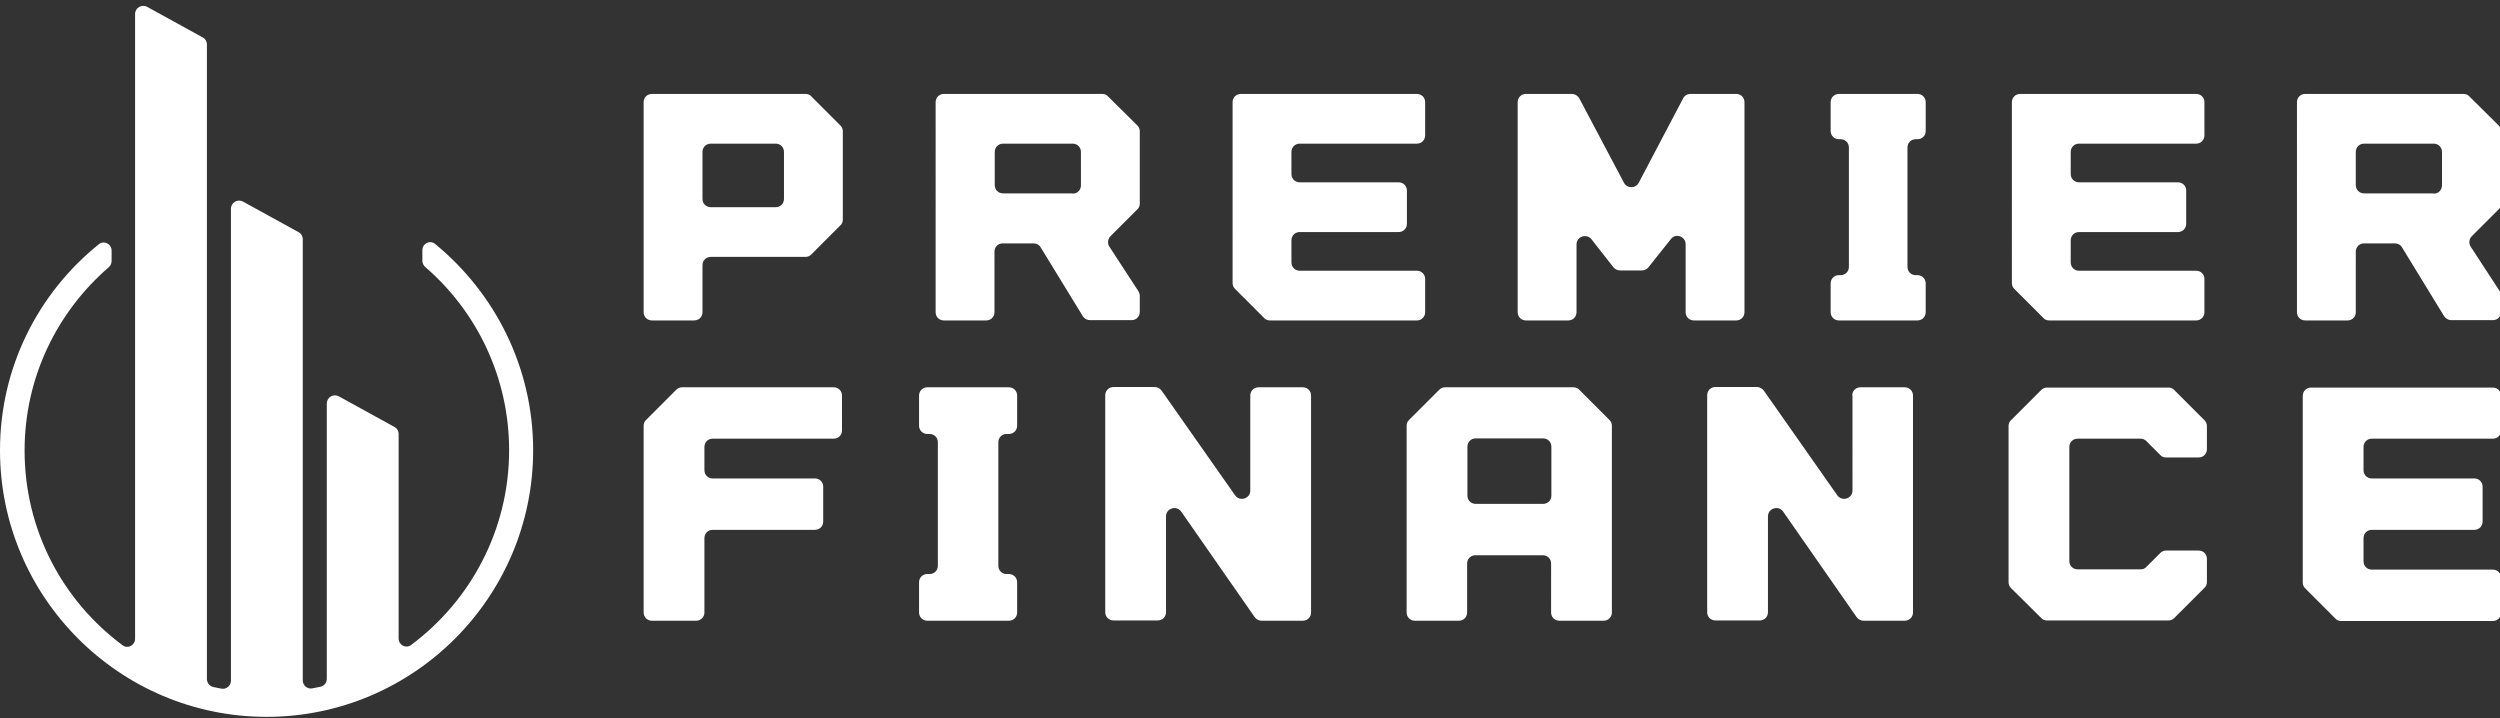
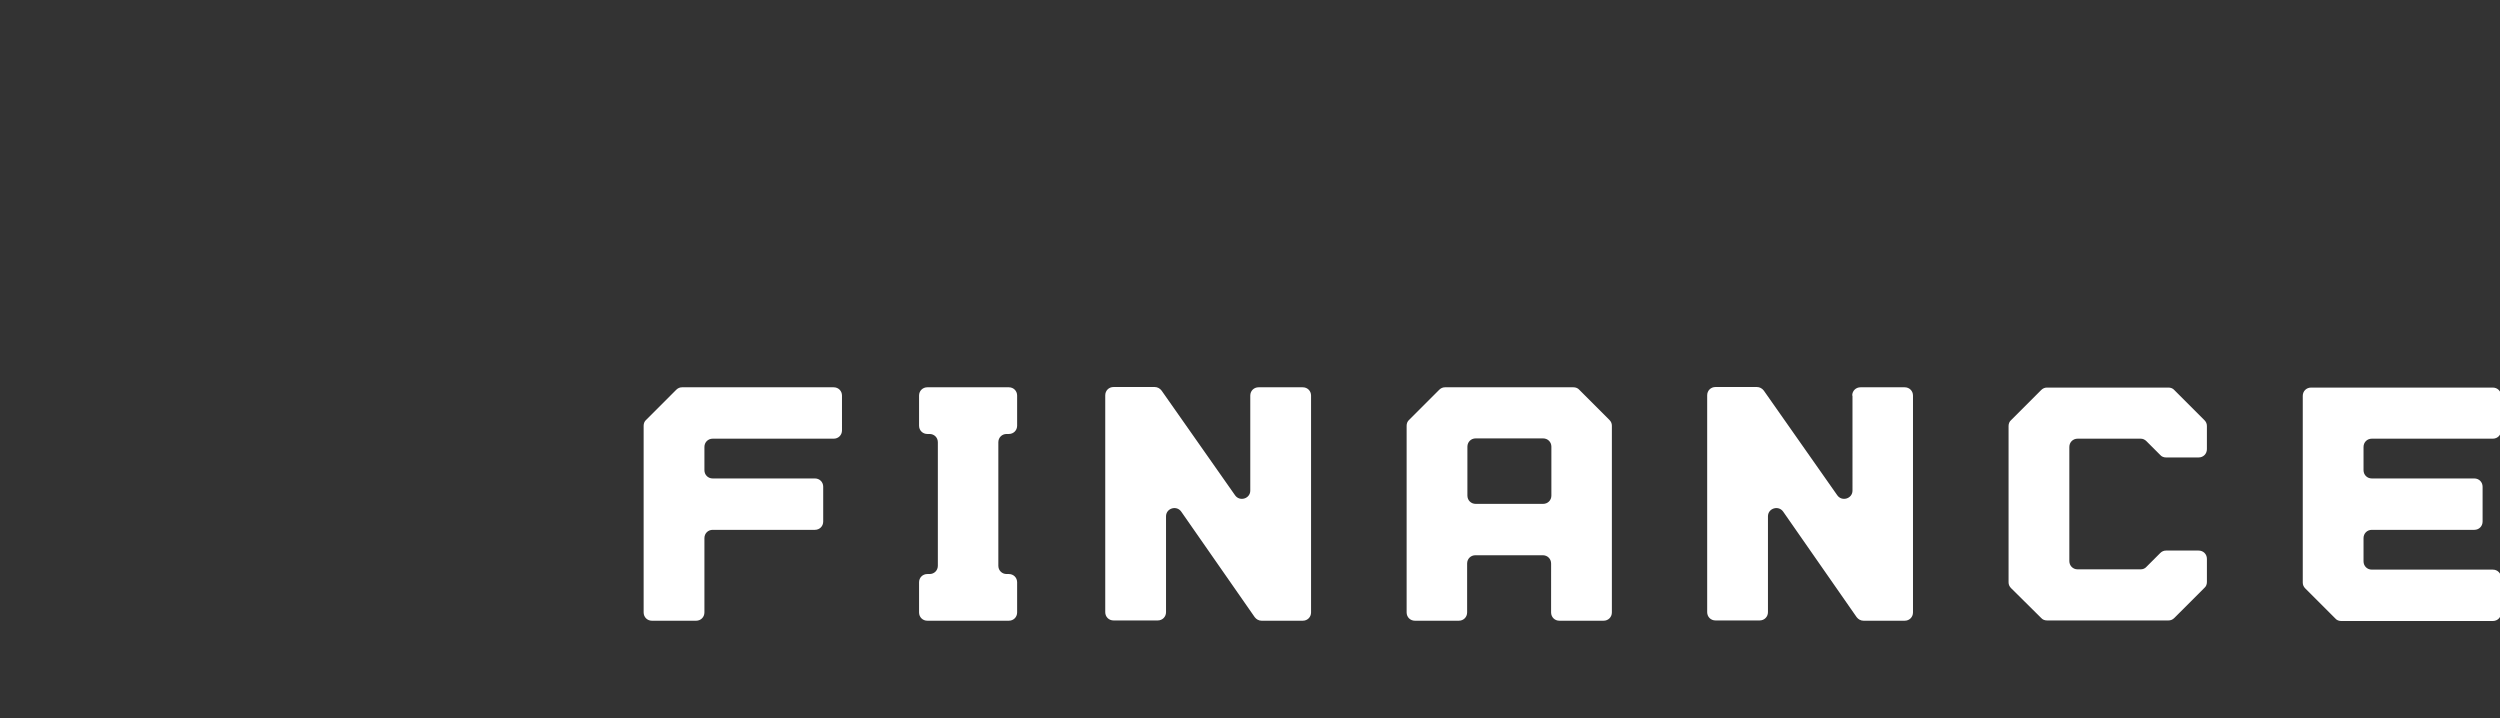
<svg xmlns="http://www.w3.org/2000/svg" id="Слой_1" x="0px" y="0px" viewBox="0 0 905 260" style="enable-background:new 0 0 905 260;" xml:space="preserve">
  <rect x="0" y="0" width="905" height="260" fill="#333333" stroke="none" />
  <style type="text/css"> .st0{fill:#FFFFFF;} </style>
  <g>
    <g>
-       <path class="st0" d="M157.5,88.3c-1.9-1.5-4.6-0.2-4.6,2.3v3.8c0,0.9,0.4,1.7,1.1,2.3c18.6,16.1,30.3,39.9,30.3,66.3 c0,28.8-14,54.5-35.5,70.5c-1.9,1.4-4.5,0-4.5-2.4v-74c0-1.1-0.6-2.1-1.6-2.6l-20-11c-2-1.1-4.4,0.3-4.4,2.6v99.6 c0,1.4-0.9,2.6-2.3,2.9c-1,0.2-2,0.4-3,0.6c-1.8,0.3-3.4-1.1-3.4-2.9V86.6c0-1.1-0.6-2.1-1.6-2.6l-20-11c-2-1.1-4.4,0.3-4.4,2.6 v170.8c0,1.8-1.6,3.2-3.4,2.9c-1-0.2-2-0.4-3-0.6c-1.3-0.3-2.3-1.5-2.3-2.9V16.1c0-1.1-0.6-2.1-1.6-2.6l-20-11 c-2-1.1-4.4,0.3-4.4,2.6v226.1c0,2.4-2.6,3.8-4.5,2.4c-21.6-16-35.5-41.6-35.5-70.5c0-26.5,11.8-50.2,30.4-66.3 c0.7-0.6,1.1-1.4,1.1-2.3v-3.8c0-2.4-2.8-3.8-4.6-2.3C13.9,106,0,132.9,0,163c0,53.2,43.3,96.5,96.5,96.5 c53.2,0,96.5-43.3,96.5-96.5C193,132.9,179.1,106,157.5,88.3z" />
-       <path class="st0" d="M236,116c-1.7,0-3-1.3-3-3V37c0-1.7,1.3-3,3-3h55.6c0.8,0,1.6,0.3,2.1,0.9l10.5,10.5c0.6,0.6,0.9,1.3,0.9,2.1 v32c0,0.8-0.3,1.6-0.9,2.1l-10.5,10.5c-0.6,0.6-1.3,0.9-2.1,0.9h-34.3c-1.7,0-3,1.3-3,3v17c0,1.7-1.3,3-3,3L236,116z M254.3,72 c0,1.7,1.3,3,3,3h23.5c1.7,0,3-1.3,3-3V55c0-1.7-1.3-3-3-3h-23.5c-1.7,0-3,1.3-3,3V72z M411.7,45.4c0.6,0.6,0.9,1.3,0.9,2.1v26.2 c0,0.8-0.3,1.6-0.9,2.1l-9.7,9.7c-1,1-1.2,2.6-0.4,3.8l10.5,16.1c0.3,0.5,0.5,1.1,0.5,1.6v5.9c0,1.7-1.3,3-3,3h-15 c-1,0-2-0.5-2.6-1.4l-15.3-25c-0.5-0.9-1.5-1.4-2.6-1.4h-11.1c-1.7,0-3,1.3-3,3V113c0,1.7-1.3,3-3,3h-15.3c-1.7,0-3-1.3-3-3V37 c0-1.7,1.3-3,3-3H399c0.8,0,1.6,0.3,2.1,0.9L411.7,45.4z M388.3,70.1c1.7,0,3-1.3,3-3V55c0-1.7-1.3-3-3-3h-25.2c-1.7,0-3,1.3-3,3 v12c0,1.7,1.3,3,3,3H388.3z M515.9,49c0,1.7-1.3,3-3,3h-42.4c-1.7,0-3,1.3-3,3V63c0,1.7,1.3,3,3,3h35.8c1.7,0,3,1.3,3,3v12 c0,1.7-1.3,3-3,3h-35.8c-1.7,0-3,1.3-3,3V95c0,1.7,1.3,3,3,3h42.4c1.7,0,3,1.3,3,3v12c0,1.7-1.3,3-3,3h-53.2 c-0.8,0-1.6-0.3-2.1-0.9l-10.5-10.5c-0.6-0.6-0.9-1.3-0.9-2.1V37c0-1.7,1.3-3,3-3h63.7c1.7,0,3,1.3,3,3L515.9,49z M609.3,35.6 c0.5-1,1.5-1.6,2.7-1.6h16.5c1.7,0,3,1.3,3,3v76c0,1.7-1.3,3-3,3h-15.3c-1.7,0-3-1.3-3-3V88.4c0-2.8-3.6-4.1-5.3-1.9l-8.2,10.3 c-0.6,0.7-1.4,1.1-2.4,1.1h-7.8c-0.9,0-1.8-0.4-2.4-1.1l-8-10.2c-1.8-2.2-5.4-1-5.4,1.9V113c0,1.7-1.3,3-3,3h-15.3 c-1.7,0-3-1.3-3-3V37c0-1.7,1.3-3,3-3H569c1.1,0,2.1,0.6,2.7,1.6l16.2,30.6c1.1,2.1,4.2,2.1,5.3,0L609.3,35.6z M665.7,116 c-1.7,0-3-1.3-3-3v-10.4c0-1.7,1.3-3,3-3h0.6c1.7,0,3-1.3,3-3V53.4c0-1.7-1.3-3-3-3h-0.6c-1.7,0-3-1.3-3-3V37c0-1.7,1.3-3,3-3 h28.4c1.7,0,3,1.3,3,3v10.4c0,1.7-1.3,3-3,3h-0.6c-1.7,0-3,1.3-3,3v43.2c0,1.7,1.3,3,3,3h0.6c1.7,0,3,1.3,3,3V113c0,1.7-1.3,3-3,3 H665.7z M798,49c0,1.7-1.3,3-3,3h-42.4c-1.7,0-3,1.3-3,3V63c0,1.7,1.3,3,3,3h35.8c1.7,0,3,1.3,3,3v12c0,1.7-1.3,3-3,3h-35.8 c-1.7,0-3,1.3-3,3V95c0,1.7,1.3,3,3,3H795c1.7,0,3,1.3,3,3v12c0,1.7-1.3,3-3,3h-53.2c-0.8,0-1.6-0.3-2.1-0.9l-10.5-10.5 c-0.6-0.6-0.9-1.3-0.9-2.1V37c0-1.7,1.3-3,3-3H795c1.7,0,3,1.3,3,3L798,49z M904.5,45.4c0.6,0.6,0.9,1.3,0.9,2.1v26.2 c0,0.8-0.3,1.6-0.9,2.1l-9.7,9.7c-1,1-1.2,2.6-0.4,3.8l10.5,16.1c0.3,0.5,0.5,1.1,0.5,1.6v5.9c0,1.7-1.3,3-3,3h-15 c-1,0-2-0.5-2.6-1.4l-15.3-25c-0.5-0.9-1.5-1.4-2.6-1.4h-11.1c-1.7,0-3,1.3-3,3V113c0,1.7-1.3,3-3,3h-15.3c-1.7,0-3-1.3-3-3V37 c0-1.7,1.3-3,3-3h57.3c0.8,0,1.6,0.3,2.1,0.9L904.5,45.4z M881,70.1c1.7,0,3-1.3,3-3V55c0-1.7-1.3-3-3-3h-25.2c-1.7,0-3,1.3-3,3 v12c0,1.7,1.3,3,3,3H881z" />
      <path class="st0" d="M304.8,155.8c0,1.7-1.3,3-3,3H258c-1.7,0-3,1.3-3,3v8.4c0,1.7,1.3,3,3,3H295c1.7,0,3,1.3,3,3v12.6 c0,1.7-1.3,3-3,3H258c-1.7,0-3,1.3-3,3v26.9c0,1.7-1.3,3-3,3h-16c-1.7,0-3-1.3-3-3v-67.6c0-0.8,0.3-1.6,0.9-2.1l10.9-10.9 c0.6-0.6,1.3-0.9,2.1-0.9h54.9c1.7,0,3,1.3,3,3V155.8z M335.7,224.7c-1.7,0-3-1.3-3-3v-10.9c0-1.7,1.3-3,3-3h0.8c1.7,0,3-1.3,3-3 v-44.7c0-1.7-1.3-3-3-3h-0.8c-1.7,0-3-1.3-3-3v-10.9c0-1.7,1.3-3,3-3h29.5c1.7,0,3,1.3,3,3v10.9c0,1.7-1.3,3-3,3h-0.8 c-1.7,0-3,1.3-3,3v44.7c0,1.7,1.3,3,3,3h0.8c1.7,0,3,1.3,3,3v10.9c0,1.7-1.3,3-3,3H335.7z M452.6,143.2c0-1.7,1.3-3,3-3h16 c1.7,0,3,1.3,3,3v78.5c0,1.7-1.3,3-3,3h-14.9c-1,0-1.9-0.5-2.5-1.3l-26.6-38.2c-1.7-2.4-5.5-1.2-5.5,1.7v34.7c0,1.7-1.3,3-3,3h-16 c-1.7,0-3-1.3-3-3v-78.5c0-1.7,1.3-3,3-3h14.9c1,0,1.9,0.5,2.5,1.3l26.6,37.9c1.7,2.4,5.5,1.2,5.5-1.7V143.2z M512.2,224.7 c-1.7,0-3-1.3-3-3v-67.6c0-0.8,0.3-1.6,0.9-2.1l10.9-10.9c0.6-0.6,1.3-0.9,2.1-0.9h46.5c0.8,0,1.6,0.3,2.1,0.9l10.9,10.9 c0.6,0.6,0.9,1.3,0.9,2.1v67.6c0,1.7-1.3,3-3,3h-16c-1.7,0-3-1.3-3-3V204c0-1.7-1.3-3-3-3h-24.4c-1.7,0-3,1.3-3,3v17.7 c0,1.7-1.3,3-3,3H512.2z M531.2,179.4c0,1.7,1.3,3,3,3h24.4c1.7,0,3-1.3,3-3v-17.7c0-1.7-1.3-3-3-3h-24.4c-1.7,0-3,1.3-3,3V179.4z M670.5,143.2c0-1.7,1.3-3,3-3h16c1.7,0,3,1.3,3,3v78.5c0,1.7-1.3,3-3,3h-14.9c-1,0-1.9-0.5-2.5-1.3l-26.6-38.2 c-1.7-2.4-5.5-1.2-5.5,1.7v34.7c0,1.7-1.3,3-3,3h-16c-1.7,0-3-1.3-3-3v-78.5c0-1.7,1.3-3,3-3H636c1,0,1.9,0.5,2.5,1.3l26.6,37.9 c1.7,2.4,5.5,1.2,5.5-1.7V143.2z M777,159.7c-0.6-0.6-1.3-0.9-2.1-0.9h-22.8c-1.7,0-3,1.3-3,3v41.3c0,1.7,1.3,3,3,3h22.8 c0.8,0,1.6-0.3,2.1-0.9l5-5c0.6-0.6,1.3-0.9,2.1-0.9h11.8c1.7,0,3,1.3,3,3v8.4c0,0.8-0.3,1.6-0.9,2.1l-10.9,10.9 c-0.6,0.6-1.3,0.9-2.1,0.9h-44c-0.8,0-1.6-0.3-2.1-0.9L728,212.9c-0.6-0.6-0.9-1.3-0.9-2.1v-56.6c0-0.8,0.3-1.6,0.9-2.1l10.9-10.9 c0.6-0.6,1.3-0.9,2.1-0.9h44c0.8,0,1.6,0.3,2.1,0.9l10.9,10.9c0.6,0.6,0.9,1.3,0.9,2.1v8.4c0,1.7-1.3,3-3,3h-11.8 c-0.8,0-1.6-0.3-2.1-0.9L777,159.7z M905.4,155.8c0,1.7-1.3,3-3,3h-43.8c-1.7,0-3,1.3-3,3v8.4c0,1.7,1.3,3,3,3h37.1 c1.7,0,3,1.3,3,3v12.6c0,1.7-1.3,3-3,3h-37.1c-1.7,0-3,1.3-3,3v8.4c0,1.7,1.3,3,3,3h43.8c1.7,0,3,1.3,3,3v12.6c0,1.7-1.3,3-3,3 h-54.9c-0.8,0-1.6-0.3-2.1-0.9l-10.9-10.9c-0.6-0.6-0.9-1.3-0.9-2.1v-67.6c0-1.7,1.3-3,3-3h65.8c1.7,0,3,1.3,3,3V155.8z" />
    </g>
  </g>
</svg>